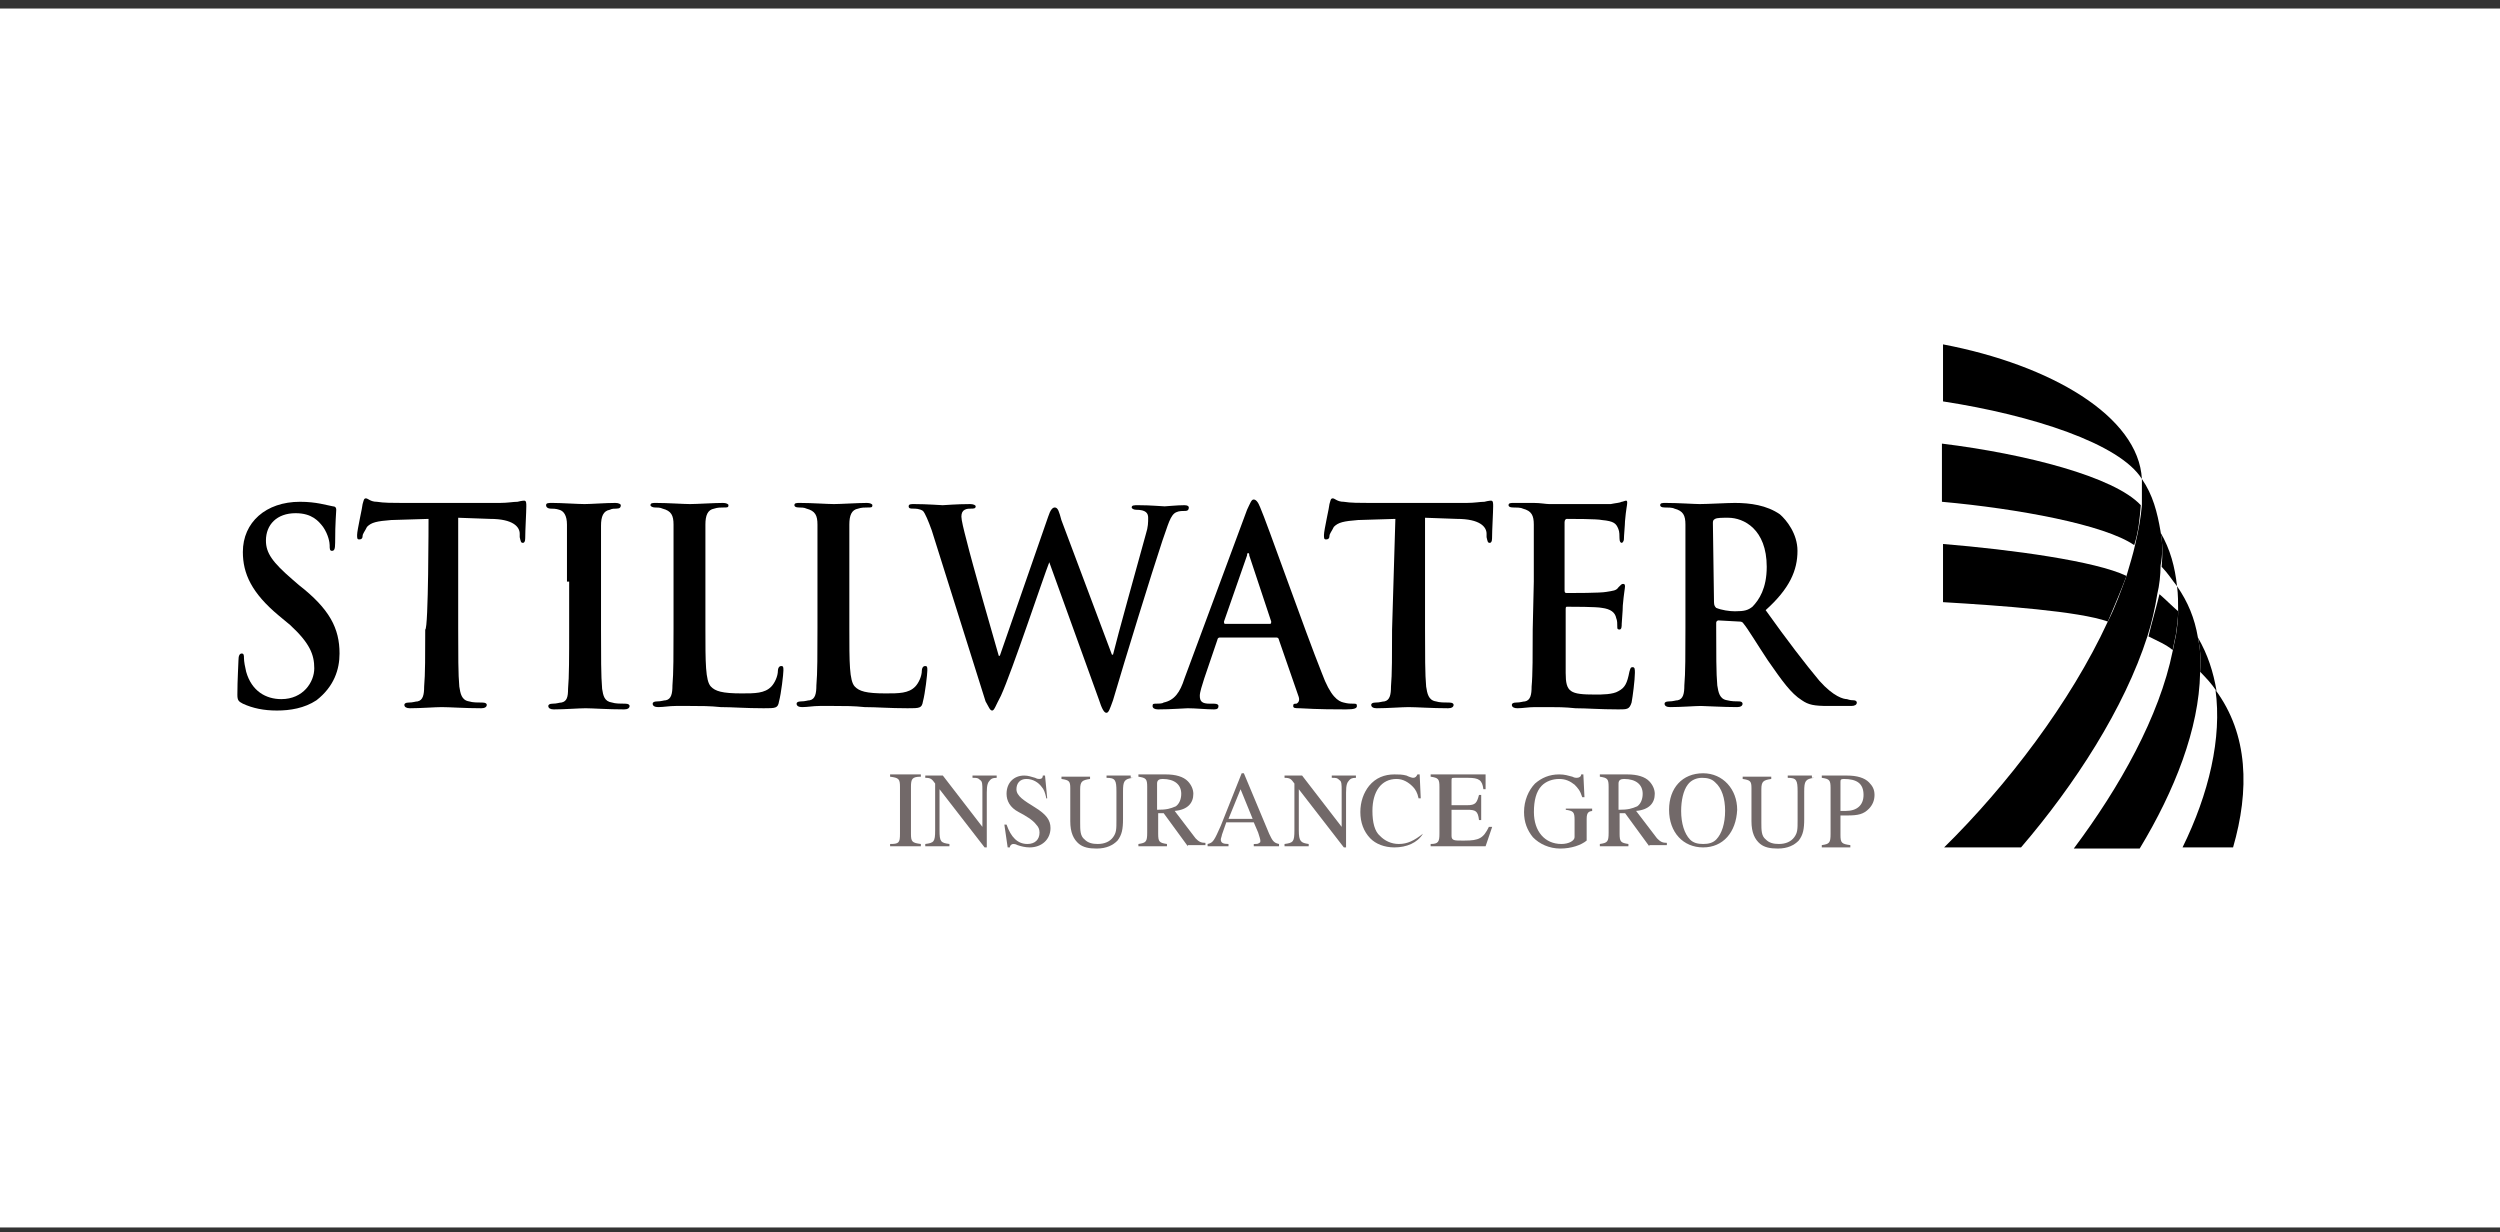
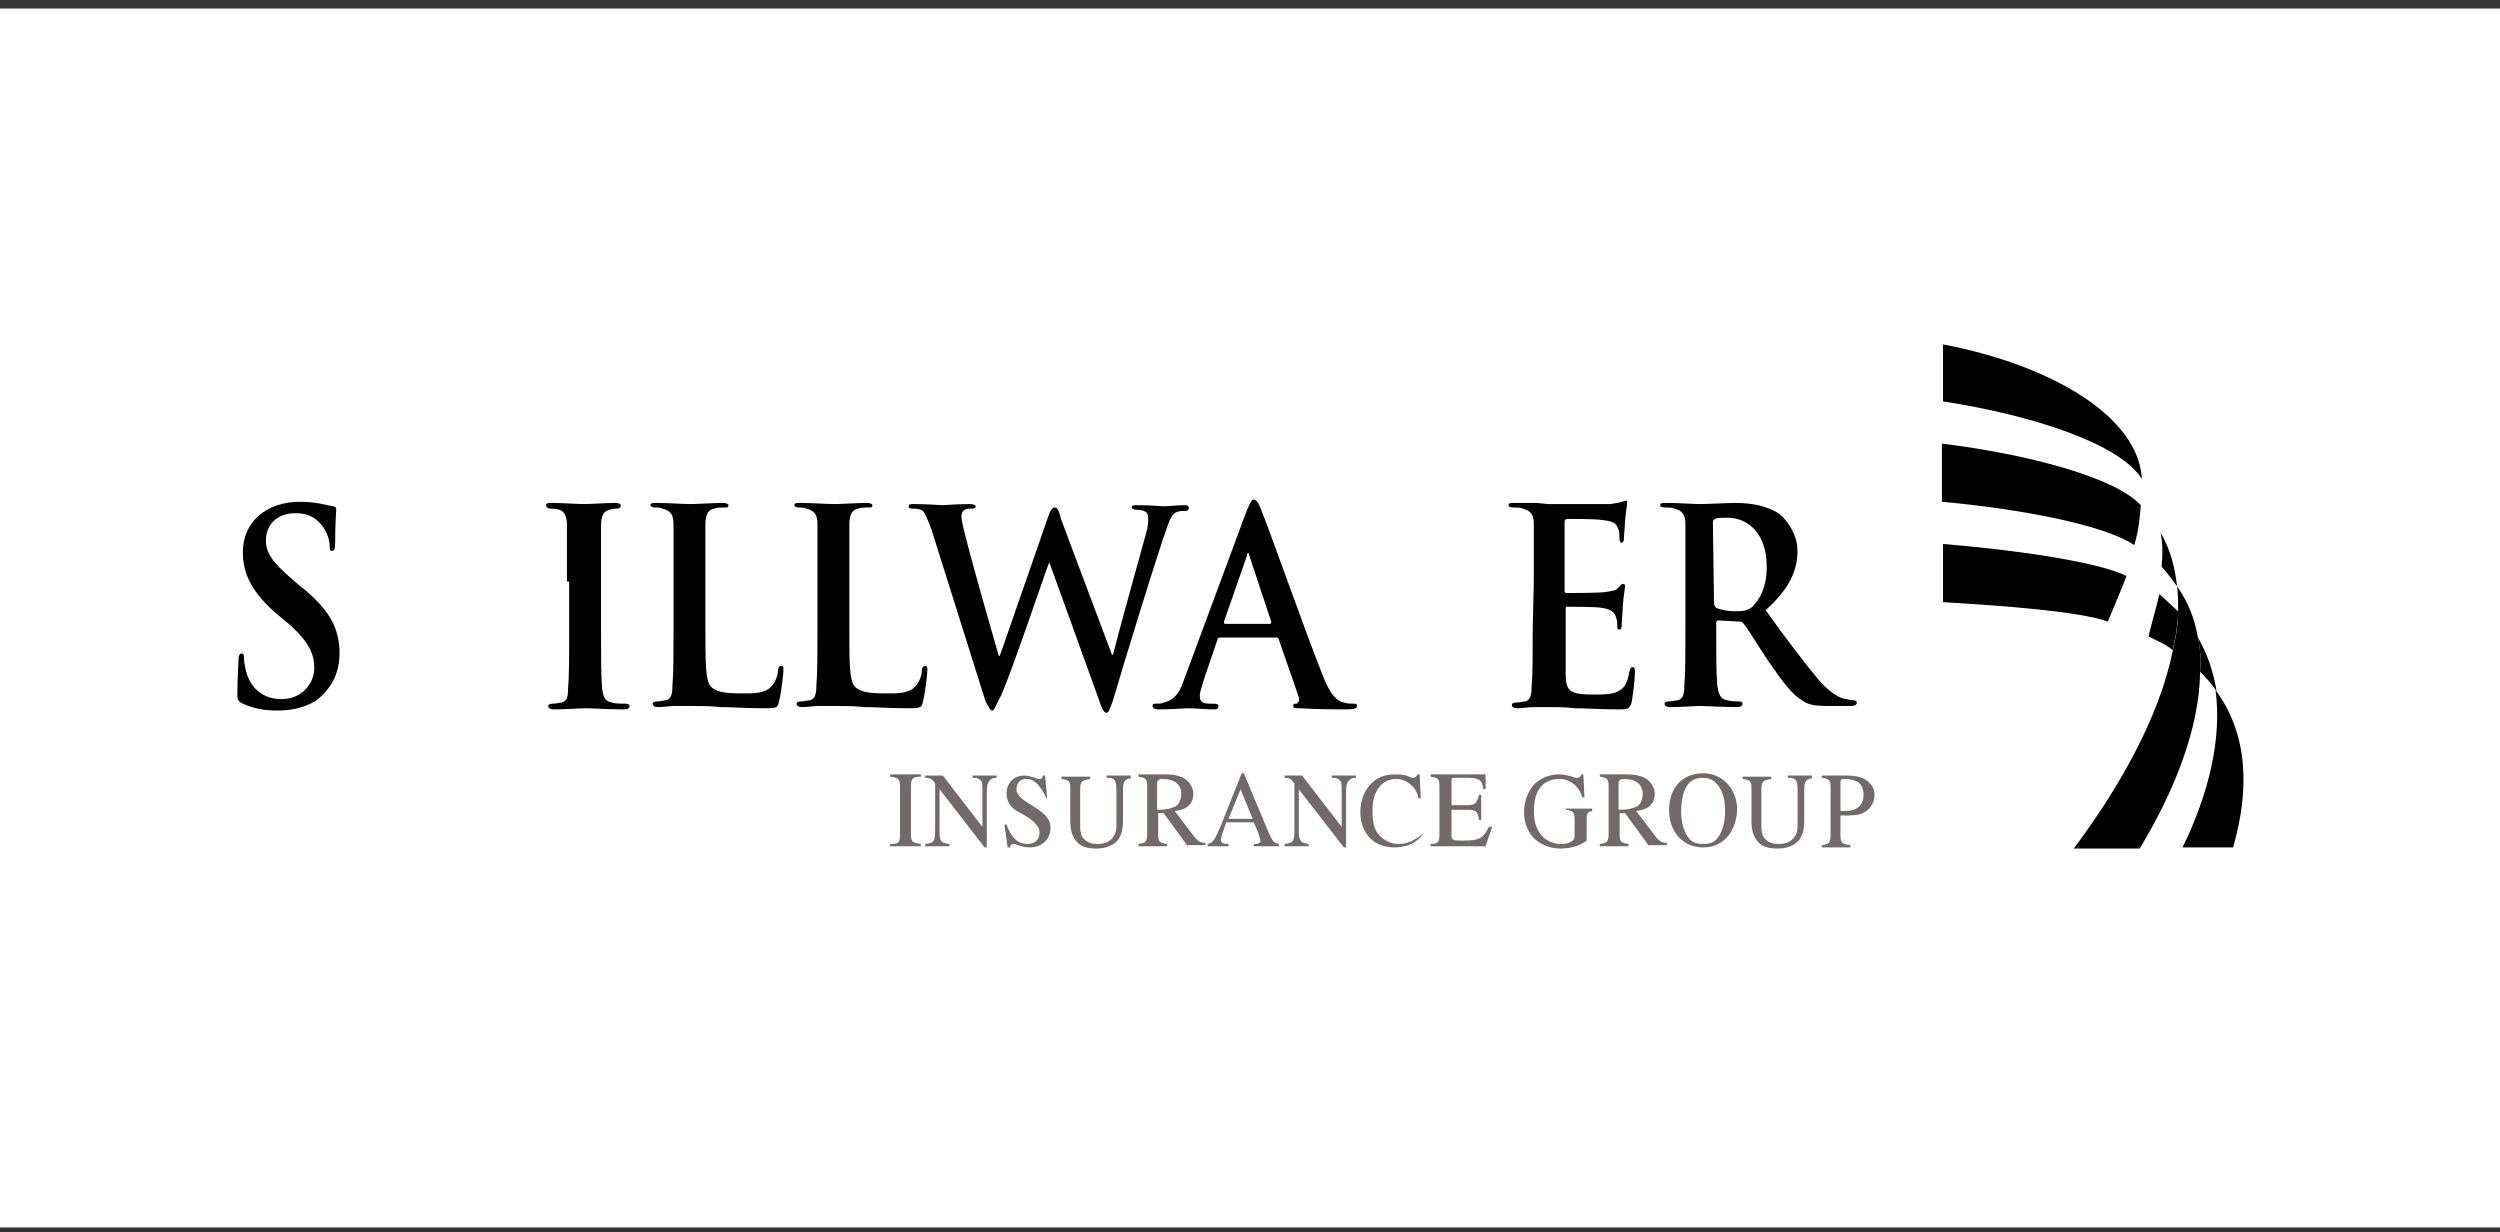
<svg xmlns="http://www.w3.org/2000/svg" width="140" height="69" viewBox="0 0 140 69" fill="none">
  <rect x="0" y="0" width="140" height="69" fill="#333333" stroke="none" />
  <g clip-path="url(#clip0_11178_4812)">
    <path d="M140 0.479H0V68.737H140V0.479Z" fill="white" />
    <path d="M108.809 33.721C112.07 33.913 116.438 34.232 118.038 34.807C118.407 33.913 118.776 33.082 119.084 32.252C117.361 31.422 112.685 30.783 108.809 30.463V33.721Z" fill="black" />
    <path d="M120.315 35.638C120.807 35.893 121.299 36.085 121.668 36.404C121.73 36.085 121.792 35.829 121.853 35.51C121.914 35.063 121.976 34.615 121.976 34.232C121.607 33.913 121.299 33.593 120.93 33.274C120.745 34.041 120.5 34.871 120.315 35.638Z" fill="black" />
    <path d="M123.207 37.618C123.576 38.001 123.822 38.257 124.13 38.704C123.945 37.618 123.637 36.66 123.083 35.701C123.207 36.276 123.268 36.915 123.207 37.618Z" fill="black" />
    <path d="M124.068 38.64C124.437 41.323 123.699 44.453 122.222 47.455H125.052C125.975 44.261 125.914 41.131 124.068 38.64Z" fill="black" />
    <path d="M119.884 28.291C118.407 26.695 113.424 25.417 108.748 24.842V28.1C112.993 28.483 117.854 29.378 119.515 30.527C119.761 29.761 119.823 29.058 119.884 28.291Z" fill="black" />
    <path d="M121.053 31.741C121.422 32.124 121.607 32.444 121.914 32.827C121.792 31.741 121.545 30.783 120.991 29.825C121.114 30.4 121.114 31.038 121.053 31.741Z" fill="black" />
    <path d="M123.083 35.701C122.899 34.615 122.53 33.721 121.914 32.827C121.976 33.274 121.976 33.785 121.976 34.296C121.976 34.679 121.914 35.19 121.853 35.574C121.791 35.893 121.729 36.148 121.668 36.468C120.93 40.109 118.715 44.069 116.131 47.519H119.822C121.791 44.261 123.145 40.812 123.206 37.682C123.268 36.915 123.206 36.276 123.083 35.701Z" fill="black" />
    <path d="M95.49 37.618C95.49 36.979 95.428 36.34 95.305 35.701C95.49 36.276 95.552 36.915 95.49 37.618Z" fill="#20A0DB" />
    <path d="M108.809 19.285V22.479C113.793 23.245 118.715 24.842 119.945 26.822C119.76 23.309 114.839 20.434 108.809 19.285Z" fill="black" />
-     <path d="M120.991 29.761C120.807 28.675 120.561 27.717 119.946 26.822C119.946 27.27 119.946 27.844 119.946 28.292C119.884 28.994 119.761 29.697 119.577 30.463C119.453 31.038 119.269 31.613 119.084 32.252C118.776 33.082 118.469 33.977 118.038 34.807C115.946 39.342 112.378 44.005 108.871 47.455H113.178C116.192 43.942 118.961 39.662 120.253 35.638C120.499 34.871 120.684 34.041 120.807 33.274C120.93 32.763 120.991 32.188 120.991 31.677C121.114 31.038 121.114 30.399 120.991 29.761Z" fill="black" />
    <path d="M13.6 39.406C13.354 39.279 13.293 39.215 13.293 38.895C13.293 38.065 13.354 37.171 13.354 36.979C13.354 36.723 13.416 36.596 13.539 36.596C13.662 36.596 13.662 36.723 13.662 36.851C13.662 37.043 13.723 37.362 13.785 37.618C14.092 38.704 14.892 39.151 15.754 39.151C16.984 39.151 17.599 38.193 17.599 37.426C17.599 36.66 17.353 36.021 16.246 34.999L15.63 34.488C14.092 33.21 13.6 32.124 13.6 30.91C13.6 29.25 14.892 28.1 16.799 28.1C17.722 28.1 18.276 28.291 18.645 28.355C18.768 28.355 18.83 28.419 18.83 28.547C18.83 28.739 18.768 29.186 18.768 30.399C18.768 30.783 18.707 30.847 18.584 30.847C18.461 30.847 18.461 30.719 18.461 30.527C18.461 30.399 18.399 29.952 18.091 29.505C17.845 29.186 17.476 28.739 16.553 28.739C15.507 28.739 14.892 29.378 14.892 30.272C14.892 30.974 15.261 31.485 16.369 32.444L16.738 32.763C18.461 34.105 19.014 35.19 19.014 36.596C19.014 37.49 18.707 38.448 17.722 39.215C17.046 39.662 16.246 39.79 15.507 39.79C14.769 39.79 14.154 39.662 13.6 39.406Z" fill="black" />
-     <path d="M23.998 29.058L21.906 29.122C21.106 29.186 20.798 29.25 20.552 29.505C20.429 29.761 20.306 29.889 20.306 30.016C20.306 30.144 20.245 30.208 20.122 30.208C19.998 30.208 19.998 30.144 19.998 29.952C19.998 29.697 20.306 28.355 20.306 28.228C20.368 28.036 20.368 27.908 20.491 27.908C20.614 27.908 20.737 28.1 21.106 28.1C21.475 28.164 22.029 28.164 22.521 28.164H27.997C28.428 28.164 28.735 28.1 28.981 28.1C29.227 28.036 29.351 28.036 29.351 28.036C29.474 28.036 29.474 28.164 29.474 28.355C29.474 28.675 29.412 29.697 29.412 30.144C29.412 30.336 29.351 30.4 29.289 30.4C29.166 30.4 29.166 30.336 29.104 30.08V29.889C29.104 29.505 28.735 29.058 27.443 29.058L25.659 28.994V35.19C25.659 36.596 25.659 37.809 25.721 38.448C25.782 38.831 25.843 39.215 26.274 39.279C26.459 39.343 26.766 39.343 27.012 39.343C27.197 39.343 27.259 39.406 27.259 39.47C27.259 39.598 27.136 39.662 26.951 39.662C26.028 39.662 25.167 39.598 24.736 39.598C24.367 39.598 23.567 39.662 22.952 39.662C22.767 39.662 22.644 39.598 22.644 39.47C22.644 39.406 22.706 39.343 22.89 39.343C23.136 39.343 23.259 39.279 23.383 39.279C23.69 39.215 23.752 38.895 23.752 38.448C23.813 37.809 23.813 36.596 23.813 35.254C23.998 35.254 23.998 29.058 23.998 29.058Z" fill="black" />
    <path d="M31.75 32.571C31.75 30.272 31.75 29.889 31.75 29.378C31.75 28.866 31.565 28.611 31.319 28.547C31.135 28.483 30.95 28.483 30.827 28.483C30.704 28.483 30.581 28.419 30.581 28.292C30.581 28.164 30.704 28.164 30.95 28.164C31.442 28.164 32.365 28.228 32.734 28.228C33.104 28.228 33.903 28.164 34.457 28.164C34.642 28.164 34.765 28.228 34.765 28.292C34.765 28.419 34.703 28.483 34.519 28.483C34.396 28.483 34.273 28.483 34.15 28.547C33.78 28.611 33.657 28.93 33.657 29.441C33.657 29.889 33.657 30.336 33.657 32.635V35.254C33.657 36.724 33.657 37.873 33.719 38.576C33.78 38.959 33.842 39.279 34.273 39.342C34.457 39.406 34.765 39.406 35.011 39.406C35.196 39.406 35.257 39.47 35.257 39.534C35.257 39.662 35.134 39.726 34.949 39.726C34.026 39.726 33.165 39.662 32.796 39.662C32.427 39.662 31.627 39.726 31.012 39.726C30.827 39.726 30.704 39.662 30.704 39.534C30.704 39.47 30.766 39.406 30.95 39.406C31.196 39.406 31.319 39.342 31.442 39.342C31.75 39.279 31.811 39.023 31.811 38.576C31.873 37.937 31.873 36.724 31.873 35.254V32.571H31.75Z" fill="black" />
    <path d="M39.503 35.19C39.503 37.107 39.503 38.129 39.81 38.448C40.056 38.704 40.425 38.831 41.533 38.831C42.271 38.831 42.825 38.831 43.194 38.448C43.379 38.257 43.563 37.873 43.563 37.554C43.563 37.426 43.625 37.298 43.748 37.298C43.871 37.298 43.871 37.362 43.871 37.554C43.871 37.745 43.748 38.831 43.625 39.279C43.563 39.662 43.44 39.662 42.764 39.662C41.718 39.662 41.041 39.598 40.364 39.598C39.749 39.534 39.257 39.534 38.641 39.534C38.457 39.534 38.211 39.534 37.841 39.534C37.472 39.534 37.165 39.598 36.857 39.598C36.672 39.598 36.549 39.534 36.549 39.406C36.549 39.342 36.611 39.279 36.795 39.279C37.041 39.279 37.165 39.215 37.288 39.215C37.595 39.151 37.657 38.831 37.657 38.384C37.718 37.745 37.718 36.532 37.718 35.19V32.571C37.718 30.272 37.718 29.889 37.718 29.378C37.718 28.866 37.595 28.611 37.103 28.483C36.98 28.419 36.795 28.419 36.672 28.419C36.549 28.419 36.426 28.355 36.426 28.292C36.426 28.164 36.549 28.164 36.734 28.164C37.411 28.164 38.272 28.228 38.641 28.228C39.01 28.228 39.995 28.164 40.487 28.164C40.672 28.164 40.795 28.228 40.795 28.292C40.795 28.419 40.733 28.419 40.548 28.419C40.364 28.419 40.179 28.419 39.995 28.483C39.626 28.547 39.503 28.866 39.503 29.378C39.503 29.825 39.503 30.272 39.503 32.571V35.19Z" fill="black" />
    <path d="M47.563 35.19C47.563 37.107 47.563 38.129 47.87 38.448C48.116 38.704 48.486 38.831 49.593 38.831C50.331 38.831 50.885 38.831 51.254 38.448C51.439 38.257 51.623 37.873 51.623 37.554C51.623 37.426 51.685 37.298 51.808 37.298C51.931 37.298 51.931 37.362 51.931 37.554C51.931 37.745 51.808 38.831 51.685 39.279C51.623 39.662 51.5 39.662 50.824 39.662C49.778 39.662 49.101 39.598 48.424 39.598C47.809 39.534 47.317 39.534 46.701 39.534C46.517 39.534 46.271 39.534 45.901 39.534C45.532 39.534 45.225 39.598 44.917 39.598C44.732 39.598 44.609 39.534 44.609 39.406C44.609 39.342 44.671 39.279 44.855 39.279C45.102 39.279 45.225 39.215 45.348 39.215C45.655 39.151 45.717 38.831 45.717 38.384C45.778 37.745 45.778 36.532 45.778 35.19V32.571C45.778 30.272 45.778 29.889 45.778 29.378C45.778 28.866 45.655 28.611 45.163 28.483C45.04 28.419 44.855 28.419 44.732 28.419C44.548 28.419 44.486 28.355 44.486 28.292C44.486 28.164 44.609 28.164 44.794 28.164C45.471 28.164 46.332 28.228 46.701 28.228C47.07 28.228 48.055 28.164 48.547 28.164C48.732 28.164 48.855 28.228 48.855 28.292C48.855 28.419 48.793 28.419 48.609 28.419C48.424 28.419 48.239 28.419 48.055 28.483C47.686 28.547 47.563 28.866 47.563 29.378C47.563 29.825 47.563 30.272 47.563 32.571V35.19Z" fill="black" />
    <path d="M52.177 29.697C51.992 29.186 51.808 28.739 51.685 28.611C51.5 28.483 51.254 28.483 51.131 28.483C51.008 28.483 50.885 28.483 50.885 28.355C50.885 28.228 51.008 28.228 51.192 28.228C51.931 28.228 52.669 28.291 52.792 28.291C52.915 28.291 53.53 28.228 54.33 28.228C54.515 28.228 54.638 28.291 54.638 28.355C54.638 28.483 54.515 28.483 54.392 28.483C54.269 28.483 54.146 28.483 54.023 28.547C53.9 28.611 53.838 28.739 53.838 28.93C53.838 29.122 53.961 29.633 54.146 30.336C54.392 31.358 55.684 35.893 55.93 36.723H55.991L58.699 28.93C58.822 28.547 58.945 28.419 59.068 28.419C59.252 28.419 59.314 28.675 59.437 29.122L62.267 36.66H62.329C62.575 35.638 63.682 31.677 64.174 29.889C64.297 29.505 64.297 29.25 64.297 28.994C64.297 28.739 64.174 28.547 63.621 28.547C63.498 28.547 63.375 28.483 63.375 28.419C63.375 28.291 63.498 28.291 63.744 28.291C64.482 28.291 65.036 28.355 65.22 28.355C65.343 28.355 65.897 28.291 66.328 28.291C66.512 28.291 66.574 28.355 66.574 28.419C66.574 28.547 66.513 28.611 66.389 28.611C66.266 28.611 66.02 28.611 65.897 28.675C65.528 28.803 65.405 29.441 65.097 30.272C64.482 32.124 63.005 36.915 62.329 39.215C62.144 39.726 62.083 39.917 61.959 39.917C61.837 39.917 61.713 39.726 61.529 39.151L58.76 31.485C58.453 32.252 56.668 37.618 56.053 38.959C55.745 39.534 55.684 39.79 55.561 39.79C55.438 39.79 55.376 39.598 55.192 39.279L52.177 29.697Z" fill="black" />
    <path d="M68.296 35.701C68.235 35.701 68.174 35.765 68.174 35.829L67.435 38.001C67.312 38.384 67.189 38.768 67.189 38.959C67.189 39.279 67.312 39.406 67.743 39.406H67.989C68.174 39.406 68.235 39.47 68.235 39.534C68.235 39.662 68.174 39.726 67.989 39.726C67.558 39.726 66.943 39.662 66.512 39.662C66.328 39.662 65.589 39.726 64.851 39.726C64.666 39.726 64.543 39.662 64.543 39.534C64.543 39.406 64.605 39.406 64.728 39.406C64.851 39.406 65.097 39.406 65.159 39.343C65.774 39.215 66.082 38.768 66.328 38.001L69.835 28.547C70.019 28.164 70.081 27.972 70.204 27.972C70.327 27.972 70.45 28.1 70.573 28.419C70.942 29.25 73.096 35.382 74.019 37.682C74.51 39.023 74.942 39.279 75.249 39.343C75.495 39.406 75.618 39.406 75.802 39.406C75.926 39.406 75.987 39.406 75.987 39.534C75.987 39.662 75.864 39.726 75.372 39.726C74.88 39.726 73.834 39.726 72.788 39.662C72.542 39.662 72.419 39.662 72.419 39.534C72.419 39.406 72.48 39.406 72.603 39.406C72.727 39.343 72.788 39.215 72.727 39.023L71.619 35.829C71.619 35.765 71.557 35.701 71.496 35.701C71.557 35.701 68.296 35.701 68.296 35.701ZM71.127 34.935C71.188 34.935 71.188 34.871 71.188 34.807L69.958 31.102C69.958 31.038 69.958 30.974 69.896 30.974C69.835 30.974 69.835 31.038 69.835 31.102L68.543 34.807C68.543 34.871 68.543 34.935 68.604 34.935H71.127Z" fill="black" />
-     <path d="M78.141 29.058L76.049 29.122C75.249 29.186 74.942 29.25 74.695 29.505C74.573 29.761 74.45 29.889 74.45 30.016C74.45 30.144 74.388 30.208 74.265 30.208C74.142 30.208 74.142 30.144 74.142 29.952C74.142 29.697 74.45 28.355 74.45 28.228C74.511 28.036 74.511 27.908 74.634 27.908C74.757 27.908 74.88 28.1 75.249 28.1C75.618 28.164 76.172 28.164 76.664 28.164H82.14C82.571 28.164 82.879 28.1 83.125 28.1C83.371 28.036 83.494 28.036 83.494 28.036C83.617 28.036 83.617 28.164 83.617 28.355C83.617 28.675 83.555 29.697 83.555 30.144C83.555 30.336 83.494 30.4 83.433 30.4C83.309 30.4 83.309 30.336 83.248 30.08V29.889C83.248 29.505 82.879 29.058 81.587 29.058L79.802 28.994V35.19C79.802 36.596 79.802 37.809 79.864 38.448C79.925 38.831 79.987 39.215 80.417 39.279C80.602 39.343 80.91 39.343 81.156 39.343C81.34 39.343 81.402 39.406 81.402 39.47C81.402 39.598 81.279 39.662 81.094 39.662C80.171 39.662 79.31 39.598 78.879 39.598C78.51 39.598 77.711 39.662 77.095 39.662C76.91 39.662 76.788 39.598 76.788 39.47C76.788 39.406 76.849 39.343 77.034 39.343C77.279 39.343 77.403 39.279 77.526 39.279C77.833 39.215 77.895 38.895 77.895 38.448C77.956 37.809 77.956 36.596 77.956 35.254L78.141 29.058Z" fill="black" />
    <path d="M85.893 32.571C85.893 30.272 85.893 29.889 85.893 29.378C85.893 28.866 85.77 28.611 85.278 28.483C85.155 28.419 84.909 28.419 84.725 28.419C84.54 28.419 84.478 28.355 84.478 28.292C84.478 28.164 84.601 28.164 84.786 28.164C85.155 28.164 85.585 28.164 85.893 28.164C86.263 28.164 86.57 28.228 86.755 28.228C87.185 28.228 89.954 28.228 90.2 28.228C90.508 28.164 90.692 28.164 90.816 28.1C90.877 28.1 91 28.036 91.061 28.036C91.123 28.036 91.123 28.1 91.123 28.164C91.123 28.292 91.061 28.483 91 29.186C91 29.378 90.938 30.016 90.938 30.208C90.938 30.272 90.877 30.4 90.816 30.4C90.754 30.4 90.692 30.336 90.692 30.144C90.692 30.016 90.692 29.761 90.631 29.633C90.508 29.314 90.385 29.186 89.708 29.122C89.462 29.058 87.985 29.058 87.739 29.058C87.678 29.058 87.616 29.122 87.616 29.25V33.019C87.616 33.146 87.616 33.21 87.739 33.21C88.047 33.21 89.646 33.21 89.954 33.146C90.323 33.082 90.508 33.082 90.631 32.891C90.754 32.763 90.816 32.699 90.877 32.699C90.938 32.699 91 32.699 91 32.827C91 32.955 90.938 33.21 90.877 33.913C90.877 34.232 90.816 34.807 90.816 34.935C90.816 35.063 90.816 35.254 90.692 35.254C90.569 35.254 90.569 35.19 90.569 35.127C90.569 34.935 90.569 34.743 90.508 34.615C90.447 34.296 90.2 34.105 89.708 34.041C89.4 33.977 88.047 33.977 87.739 33.977C87.678 33.977 87.678 34.041 87.678 34.168V35.318C87.678 35.829 87.678 37.171 87.678 37.682C87.678 38.767 87.924 38.895 89.339 38.895C89.708 38.895 90.323 38.895 90.631 38.704C91 38.512 91.123 38.257 91.246 37.618C91.307 37.426 91.307 37.362 91.431 37.362C91.554 37.362 91.554 37.49 91.554 37.682C91.554 38.065 91.431 39.023 91.369 39.342C91.246 39.726 91.123 39.726 90.631 39.726C89.585 39.726 88.847 39.662 88.232 39.662C87.616 39.598 87.185 39.598 86.755 39.598C86.57 39.598 86.324 39.598 85.955 39.598C85.585 39.598 85.278 39.662 84.971 39.662C84.786 39.662 84.663 39.598 84.663 39.47C84.663 39.406 84.725 39.342 84.909 39.342C85.155 39.342 85.278 39.279 85.401 39.279C85.709 39.215 85.77 38.895 85.77 38.448C85.832 37.809 85.832 36.596 85.832 35.254L85.893 32.571Z" fill="black" />
    <path d="M94.384 32.571C94.384 30.272 94.384 29.889 94.384 29.378C94.384 28.866 94.261 28.611 93.769 28.483C93.646 28.419 93.4 28.419 93.215 28.419C93.031 28.419 92.969 28.355 92.969 28.292C92.969 28.164 93.092 28.164 93.276 28.164C94.015 28.164 94.876 28.228 95.184 28.228C95.615 28.228 96.722 28.164 97.153 28.164C98.014 28.164 98.937 28.292 99.675 28.803C100.044 29.122 100.659 29.889 100.659 30.847C100.659 31.933 100.229 32.955 98.876 34.168C100.106 35.893 101.091 37.171 101.89 38.129C102.69 39.023 103.244 39.151 103.428 39.151C103.613 39.215 103.736 39.215 103.797 39.215C103.921 39.215 103.982 39.279 103.982 39.342C103.982 39.47 103.859 39.534 103.675 39.534H102.383C101.582 39.534 101.275 39.47 100.906 39.215C100.29 38.831 99.799 38.129 98.998 36.979C98.445 36.149 97.829 35.127 97.645 34.935C97.584 34.807 97.46 34.807 97.399 34.807L96.23 34.743C96.168 34.743 96.107 34.807 96.107 34.871V35.127C96.107 36.532 96.107 37.745 96.168 38.384C96.23 38.767 96.292 39.151 96.722 39.215C96.968 39.279 97.215 39.279 97.399 39.279C97.522 39.279 97.584 39.342 97.584 39.406C97.584 39.534 97.46 39.598 97.276 39.598C96.476 39.598 95.491 39.534 95.246 39.534C94.938 39.534 94.138 39.598 93.523 39.598C93.338 39.598 93.215 39.534 93.215 39.406C93.215 39.342 93.276 39.279 93.461 39.279C93.707 39.279 93.83 39.215 93.953 39.215C94.261 39.151 94.323 38.831 94.323 38.384C94.384 37.745 94.384 36.532 94.384 35.19V32.571ZM95.984 33.721C95.984 33.913 96.045 33.977 96.107 34.041C96.414 34.168 96.845 34.232 97.153 34.232C97.706 34.232 97.891 34.168 98.137 33.977C98.507 33.593 98.937 32.955 98.937 31.741C98.937 29.633 97.645 28.994 96.783 28.994C96.414 28.994 96.168 28.994 96.045 29.058C95.922 29.122 95.922 29.186 95.922 29.314L95.984 33.721Z" fill="black" />
    <path d="M49.845 47.391V47.263C50.337 47.263 50.399 47.2 50.399 46.688V44.069C50.399 43.622 50.337 43.558 49.845 43.495V43.367H51.568V43.495C51.076 43.495 51.014 43.622 51.014 44.069V46.688C51.014 47.136 51.076 47.2 51.568 47.263V47.391H49.845Z" fill="#726969" />
    <path d="M55.814 43.558C55.568 43.558 55.506 43.622 55.444 43.686C55.321 43.814 55.26 43.942 55.26 44.389V47.455H55.137L52.614 44.197V46.497C52.614 47.136 52.676 47.2 53.168 47.263V47.391H51.815V47.263C52.307 47.2 52.368 47.136 52.368 46.497V43.878C52.184 43.622 52.122 43.558 51.815 43.558V43.431H52.799L55.014 46.305V44.261C55.014 43.942 55.014 43.75 54.891 43.686C54.768 43.558 54.706 43.558 54.46 43.558V43.431H55.814V43.558Z" fill="#726969" />
-     <path d="M58.582 44.644C58.521 44.389 58.459 44.197 58.336 44.069C58.151 43.814 57.844 43.622 57.475 43.622C57.105 43.622 56.921 43.878 56.921 44.197C56.921 44.58 57.352 44.836 57.967 45.219C58.582 45.602 58.828 45.922 58.828 46.369C58.828 47.008 58.336 47.455 57.659 47.455C57.413 47.455 57.167 47.391 56.982 47.327C56.859 47.263 56.798 47.263 56.736 47.263C56.675 47.263 56.552 47.327 56.552 47.455H56.429L56.244 46.177H56.367C56.613 46.88 56.982 47.263 57.536 47.263C57.967 47.263 58.213 47.008 58.213 46.625C58.213 46.433 58.151 46.305 58.028 46.177C57.844 45.922 57.413 45.666 57.044 45.475C56.552 45.219 56.367 44.836 56.367 44.453C56.367 43.814 56.798 43.431 57.352 43.431C57.598 43.431 57.721 43.495 57.967 43.558C58.09 43.622 58.151 43.622 58.213 43.622C58.336 43.622 58.398 43.558 58.398 43.431H58.521L58.644 44.708H58.582V44.644Z" fill="#726969" />
+     <path d="M58.582 44.644C58.151 43.814 57.844 43.622 57.475 43.622C57.105 43.622 56.921 43.878 56.921 44.197C56.921 44.58 57.352 44.836 57.967 45.219C58.582 45.602 58.828 45.922 58.828 46.369C58.828 47.008 58.336 47.455 57.659 47.455C57.413 47.455 57.167 47.391 56.982 47.327C56.859 47.263 56.798 47.263 56.736 47.263C56.675 47.263 56.552 47.327 56.552 47.455H56.429L56.244 46.177H56.367C56.613 46.88 56.982 47.263 57.536 47.263C57.967 47.263 58.213 47.008 58.213 46.625C58.213 46.433 58.151 46.305 58.028 46.177C57.844 45.922 57.413 45.666 57.044 45.475C56.552 45.219 56.367 44.836 56.367 44.453C56.367 43.814 56.798 43.431 57.352 43.431C57.598 43.431 57.721 43.495 57.967 43.558C58.09 43.622 58.151 43.622 58.213 43.622C58.336 43.622 58.398 43.558 58.398 43.431H58.521L58.644 44.708H58.582V44.644Z" fill="#726969" />
    <path d="M63.443 43.558C62.95 43.622 62.889 43.75 62.889 44.325V45.858C62.889 46.433 62.827 46.752 62.581 47.072C62.335 47.327 61.966 47.519 61.412 47.519C60.981 47.519 60.674 47.455 60.428 47.263C60.12 47.008 59.935 46.625 59.935 45.986V44.133C59.935 43.75 59.874 43.686 59.443 43.622V43.495H61.043V43.622C60.612 43.686 60.489 43.75 60.489 44.197V46.05C60.489 46.497 60.489 46.816 60.735 47.008C60.92 47.2 61.166 47.263 61.474 47.263C61.843 47.263 62.151 47.136 62.335 46.88C62.52 46.625 62.52 46.433 62.52 45.922V44.325C62.52 43.686 62.458 43.558 61.966 43.558V43.431H63.319V43.558H63.443Z" fill="#726969" />
    <path d="M66.519 47.391L65.166 45.539H64.858V46.688C64.858 47.136 64.919 47.2 65.35 47.263V47.391H63.751V47.263C64.181 47.2 64.243 47.136 64.243 46.625V44.069C64.243 43.622 64.181 43.558 63.751 43.495V43.367H65.289C65.842 43.367 66.273 43.495 66.519 43.75C66.704 43.942 66.827 44.197 66.827 44.453C66.827 44.964 66.519 45.347 65.781 45.411L66.95 46.944C67.134 47.136 67.257 47.2 67.504 47.2V47.327H66.519V47.391ZM64.796 45.347C65.35 45.347 65.535 45.283 65.842 45.155C66.027 45.028 66.15 44.772 66.15 44.453C66.15 43.942 65.781 43.622 65.104 43.622C64.919 43.622 64.796 43.686 64.796 43.878V45.347Z" fill="#726969" />
    <path d="M70.211 47.391V47.263C70.395 47.263 70.457 47.263 70.518 47.2C70.58 47.2 70.58 47.136 70.58 47.072C70.58 47.008 70.518 46.816 70.457 46.624L70.211 46.05H68.672L68.426 46.752C68.426 46.816 68.365 46.944 68.365 47.008C68.365 47.2 68.488 47.263 68.796 47.263V47.391H67.626V47.263C67.934 47.2 67.996 47.072 68.365 46.241L69.534 43.303H69.657L71.072 46.688C71.256 47.072 71.318 47.2 71.626 47.263V47.391H70.211ZM69.472 44.197L68.796 45.858H70.149L69.472 44.197Z" fill="#726969" />
    <path d="M75.932 43.558C75.686 43.558 75.625 43.622 75.563 43.686C75.441 43.814 75.379 43.942 75.379 44.389V47.455H75.256L72.733 44.197V46.497C72.733 47.136 72.856 47.2 73.287 47.263V47.391H71.934V47.263C72.425 47.2 72.487 47.136 72.487 46.497V43.878C72.303 43.622 72.241 43.558 71.934 43.558V43.431H72.918L75.133 46.305V44.261C75.133 43.942 75.133 43.75 75.009 43.686C74.887 43.558 74.825 43.558 74.579 43.558V43.431H75.932V43.558Z" fill="#726969" />
    <path d="M79.686 46.688C79.378 47.2 78.763 47.455 78.086 47.455C77.532 47.455 77.04 47.263 76.732 46.944C76.363 46.561 76.179 46.05 76.179 45.475C76.179 44.9 76.363 44.389 76.671 44.005C77.04 43.558 77.532 43.367 78.086 43.367C78.332 43.367 78.517 43.367 78.763 43.431C78.886 43.495 79.071 43.558 79.132 43.558C79.255 43.558 79.317 43.495 79.378 43.367H79.501L79.562 44.708H79.44C79.378 44.389 79.255 44.197 79.132 44.069C78.886 43.814 78.578 43.622 78.209 43.622C77.347 43.622 76.856 44.325 76.856 45.411C76.856 46.05 76.978 46.561 77.286 46.816C77.532 47.072 77.901 47.263 78.332 47.263C78.824 47.263 79.193 47.072 79.686 46.688Z" fill="#726969" />
    <path d="M83.193 47.391H80.116V47.263C80.547 47.263 80.609 47.136 80.609 46.688V44.069C80.609 43.622 80.547 43.558 80.116 43.495V43.367H83.193V44.197H83.069C83.008 43.686 82.824 43.558 82.209 43.558H81.47C81.286 43.558 81.286 43.558 81.286 43.75V45.092H82.147C82.639 45.092 82.7 44.964 82.824 44.517H82.947V45.922H82.824C82.762 45.411 82.639 45.347 82.147 45.347H81.286V46.816C81.286 47.072 81.47 47.072 81.839 47.072H82.024C82.824 47.072 83.069 46.944 83.377 46.305H83.562L83.193 47.391Z" fill="#726969" />
    <path d="M89.284 45.411C88.976 45.411 88.853 45.475 88.853 45.858V47.072C88.546 47.327 87.992 47.519 87.376 47.519C86.761 47.519 86.207 47.263 85.838 46.88C85.53 46.497 85.346 46.05 85.346 45.475C85.346 44.836 85.592 44.261 85.961 43.878C86.331 43.558 86.761 43.367 87.315 43.367C87.623 43.367 87.807 43.431 88.053 43.495C88.176 43.558 88.238 43.558 88.299 43.558C88.422 43.558 88.546 43.495 88.546 43.367H88.668L88.73 44.644H88.607C88.484 44.261 88.361 44.133 88.176 43.942C87.93 43.75 87.684 43.622 87.315 43.622C86.946 43.622 86.576 43.75 86.331 44.005C86.023 44.325 85.899 44.836 85.899 45.475C85.899 46.561 86.515 47.263 87.438 47.263C87.868 47.263 88.176 47.072 88.176 46.88V45.922C88.176 45.475 88.114 45.411 87.684 45.347V45.283H89.16V45.411H89.284Z" fill="#726969" />
    <path d="M92.359 47.391L91.006 45.539H90.698V46.688C90.698 47.136 90.76 47.2 91.191 47.263V47.391H89.591V47.263C90.022 47.2 90.083 47.136 90.083 46.625V44.069C90.083 43.622 90.022 43.558 89.591 43.495V43.367H91.129C91.683 43.367 92.114 43.495 92.359 43.75C92.544 43.942 92.667 44.197 92.667 44.453C92.667 44.964 92.359 45.347 91.621 45.411L92.791 46.944C92.975 47.136 93.098 47.2 93.344 47.2V47.327H92.359V47.391ZM90.637 45.347C91.191 45.347 91.375 45.283 91.683 45.155C91.868 45.028 91.99 44.772 91.99 44.453C91.99 43.942 91.621 43.622 90.945 43.622C90.76 43.622 90.637 43.686 90.637 43.878V45.347Z" fill="#726969" />
    <path d="M95.375 47.455C94.267 47.455 93.468 46.624 93.468 45.347C93.468 44.133 94.206 43.303 95.375 43.303C96.482 43.303 97.282 44.197 97.282 45.347C97.221 46.624 96.482 47.455 95.375 47.455ZM96.052 43.814C95.867 43.622 95.621 43.558 95.314 43.558C95.006 43.558 94.698 43.686 94.513 43.942C94.267 44.261 94.144 44.836 94.144 45.411C94.144 46.114 94.329 46.688 94.636 47.008C94.821 47.2 95.067 47.263 95.375 47.263C95.683 47.263 95.929 47.2 96.113 47.008C96.421 46.688 96.606 46.114 96.606 45.411C96.606 44.708 96.421 44.133 96.052 43.814Z" fill="#726969" />
    <path d="M101.589 43.558C101.097 43.622 101.036 43.75 101.036 44.325V45.858C101.036 46.433 100.974 46.752 100.728 47.072C100.482 47.327 100.113 47.519 99.559 47.519C99.128 47.519 98.821 47.455 98.574 47.263C98.267 47.008 98.082 46.625 98.082 45.986V44.133C98.082 43.75 98.02 43.686 97.59 43.622V43.495H99.19V43.622C98.759 43.686 98.636 43.75 98.636 44.197V46.05C98.636 46.497 98.636 46.816 98.882 47.008C99.067 47.2 99.312 47.263 99.62 47.263C99.989 47.263 100.297 47.136 100.482 46.88C100.666 46.625 100.666 46.433 100.666 45.922V44.325C100.666 43.686 100.604 43.558 100.113 43.558V43.431H101.466V43.558H101.589Z" fill="#726969" />
    <path d="M103.435 43.431C103.989 43.431 104.419 43.558 104.666 43.814C104.85 44.005 104.973 44.197 104.973 44.517C104.973 44.836 104.85 45.092 104.666 45.283C104.358 45.602 104.05 45.666 103.435 45.666C103.312 45.666 103.189 45.666 103.066 45.666V46.752C103.066 47.2 103.127 47.263 103.619 47.327V47.455H102.02V47.327C102.451 47.263 102.512 47.2 102.512 46.688V44.133C102.512 43.686 102.451 43.622 102.02 43.558V43.431H103.435ZM103.004 45.411C103.127 45.411 103.25 45.411 103.374 45.411C103.989 45.411 104.358 45.091 104.358 44.517C104.358 43.878 103.989 43.622 103.25 43.622C103.066 43.622 103.066 43.686 103.066 43.814V45.411H103.004Z" fill="#726969" />
  </g>
  <defs>
    <clipPath id="clip0_11178_4812">
      <rect width="140" height="68.259" fill="white" transform="translate(0 0.479)" />
    </clipPath>
  </defs>
</svg>